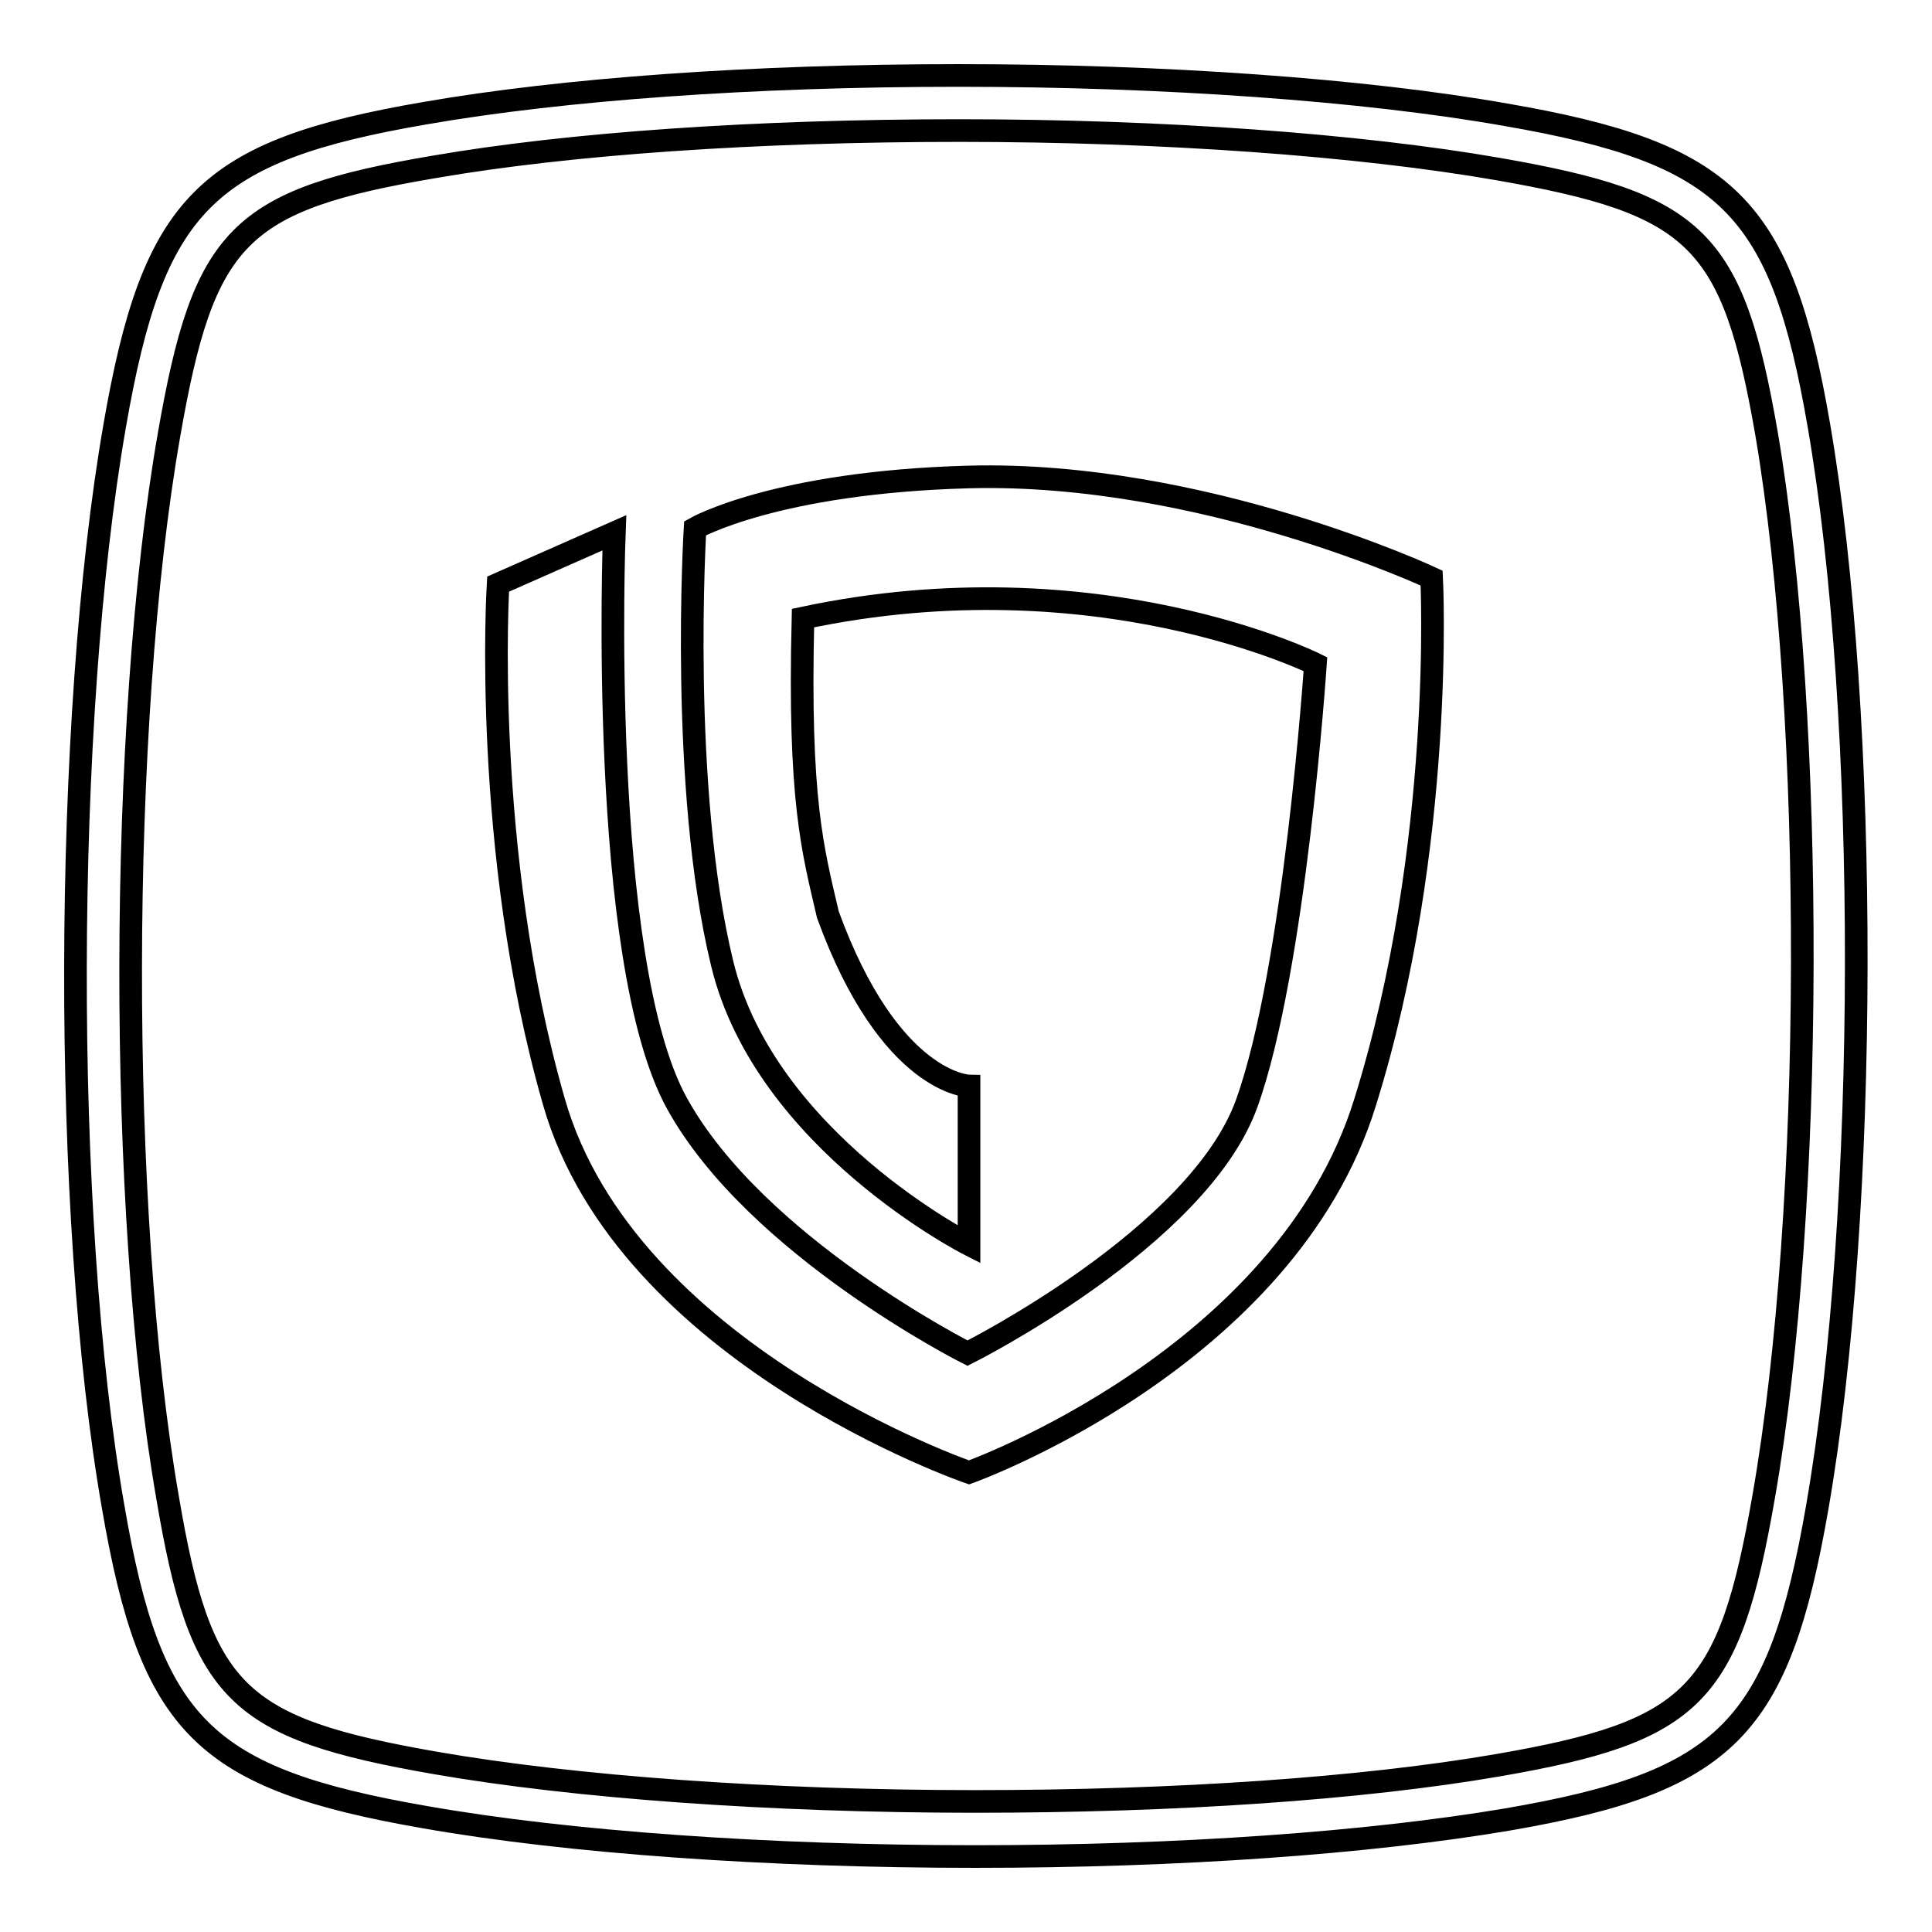
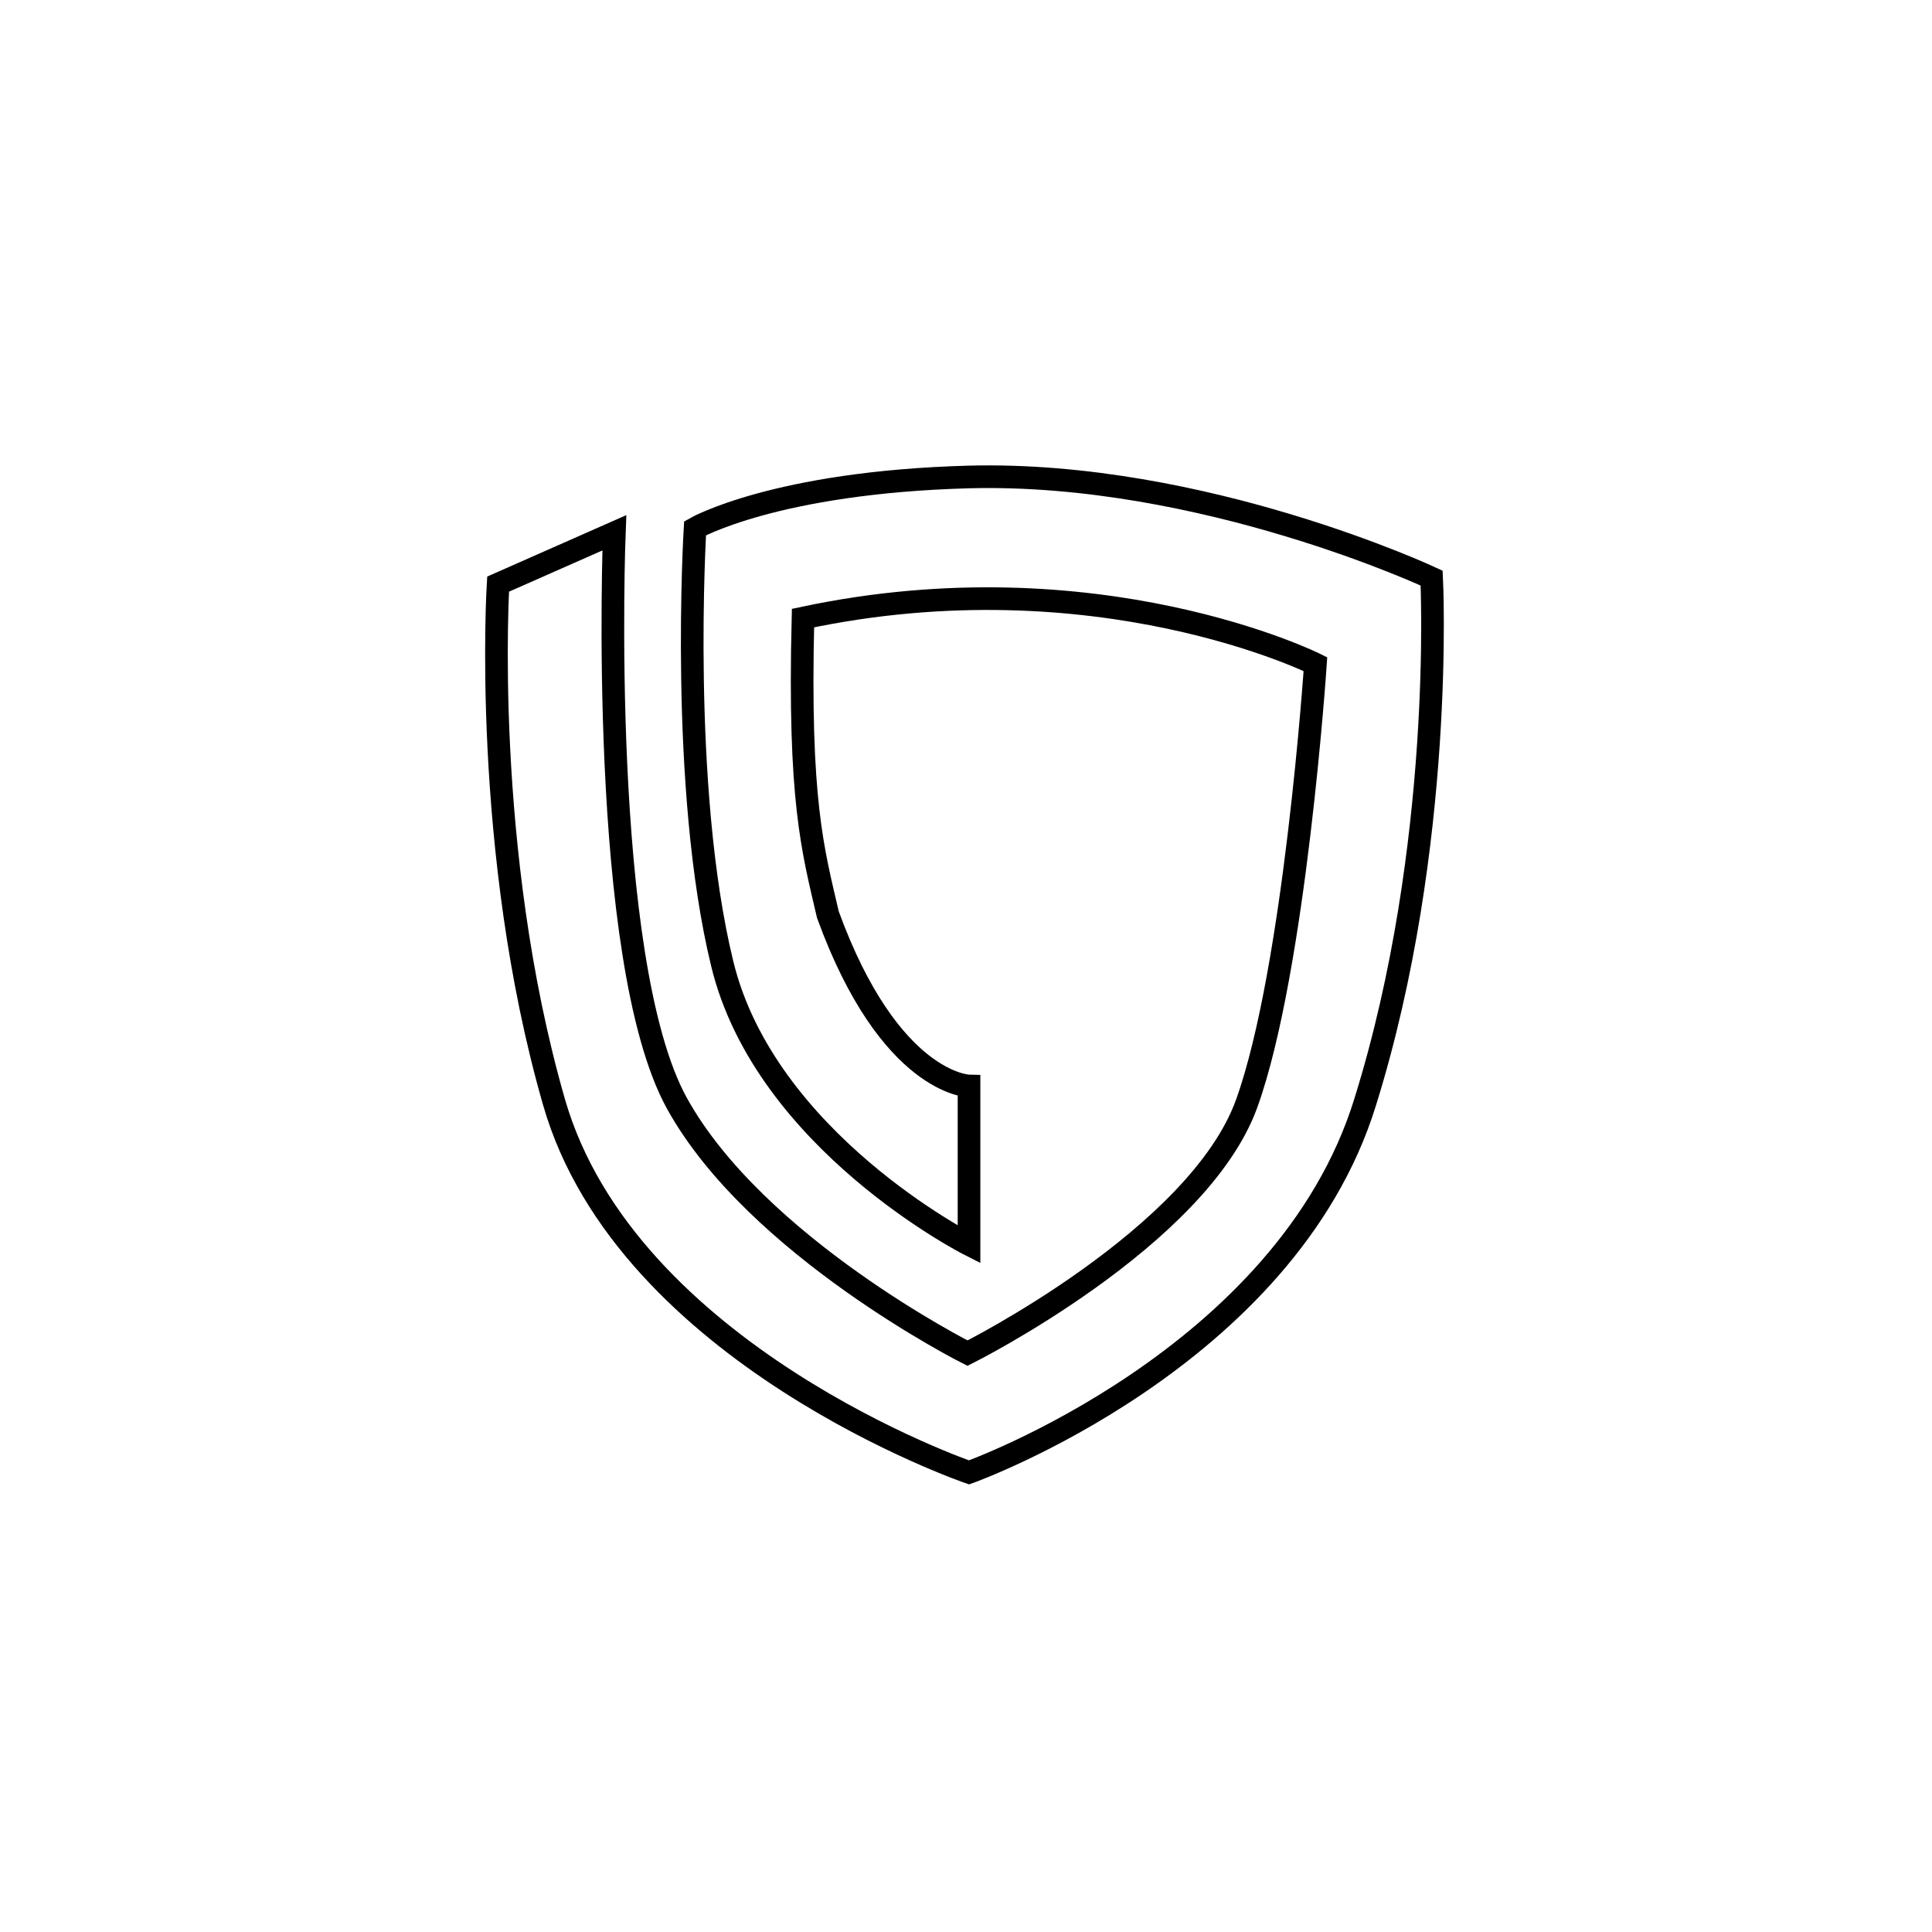
<svg xmlns="http://www.w3.org/2000/svg" version="1.1" x="0px" y="0px" viewBox="0 0 256 256" enable-background="new 0 0 256 256" xml:space="preserve">
  <g>
    <g>
-       <path stroke-width="3" fill-opacity="0" stroke="#000000" d="M241,56.3c-5-29-12-36-41.5-41.1C180.8,11.9,154.3,10,127,10c-27.2,0-52.3,1.8-70.7,5c-29.1,5-36,12-41.1,41.4C8.4,95.4,8.2,161,15,199.7c5,29.1,12,36,41.4,41.1c18.8,3.3,45.3,5.2,72.8,5.2c27.1,0,52.1-1.8,70.5-4.9c29.1-5,36-12,41.1-41.4C247.6,160.6,247.7,95,241,56.3z M233.7,198.3c-4.6,26.4-9.2,31.1-35.2,35.6c-18,3.1-42.6,4.8-69.3,4.8c-27.1,0-53.1-1.9-71.5-5.1c-26.4-4.6-31.1-9.2-35.5-35.2c-6.6-38-6.5-102.5,0.2-140.8c4.6-26.4,9.2-31.1,35.2-35.5c18-3.1,42.7-4.8,69.5-4.8c27,0,53,1.9,71.4,5.1c26.4,4.6,31.1,9.2,35.6,35.2C240.5,95.5,240.4,160,233.7,198.3z" />
      <path stroke-width="3" fill-opacity="0" stroke="#000000" d="M180.9,146c-10.5,34.1-52.5,49.1-52.5,49.1S83,179.5,73.4,146c-9.6-33.4-7.4-68.6-7.4-68.6l15.4-6.8c0,0-2.2,56.6,8.3,75.6c10.5,19,38.5,33.1,38.5,33.1s30.6-15.3,37-33.1c6.4-17.8,9.1-58.2,9.1-58.2s-28.9-14.4-67.9-6.1c-0.6,24.2,1.3,30.7,3.3,39.3c8.2,22.5,18.7,22.7,18.7,22.7l0,21c0,0-27-13.7-32.7-37.2C90,104.3,92.1,70,92.1,70s10.6-6.1,36.3-6.8c31-0.8,61.3,13.4,61.3,13.4S191.5,112,180.9,146z" />
    </g>
  </g>
</svg>